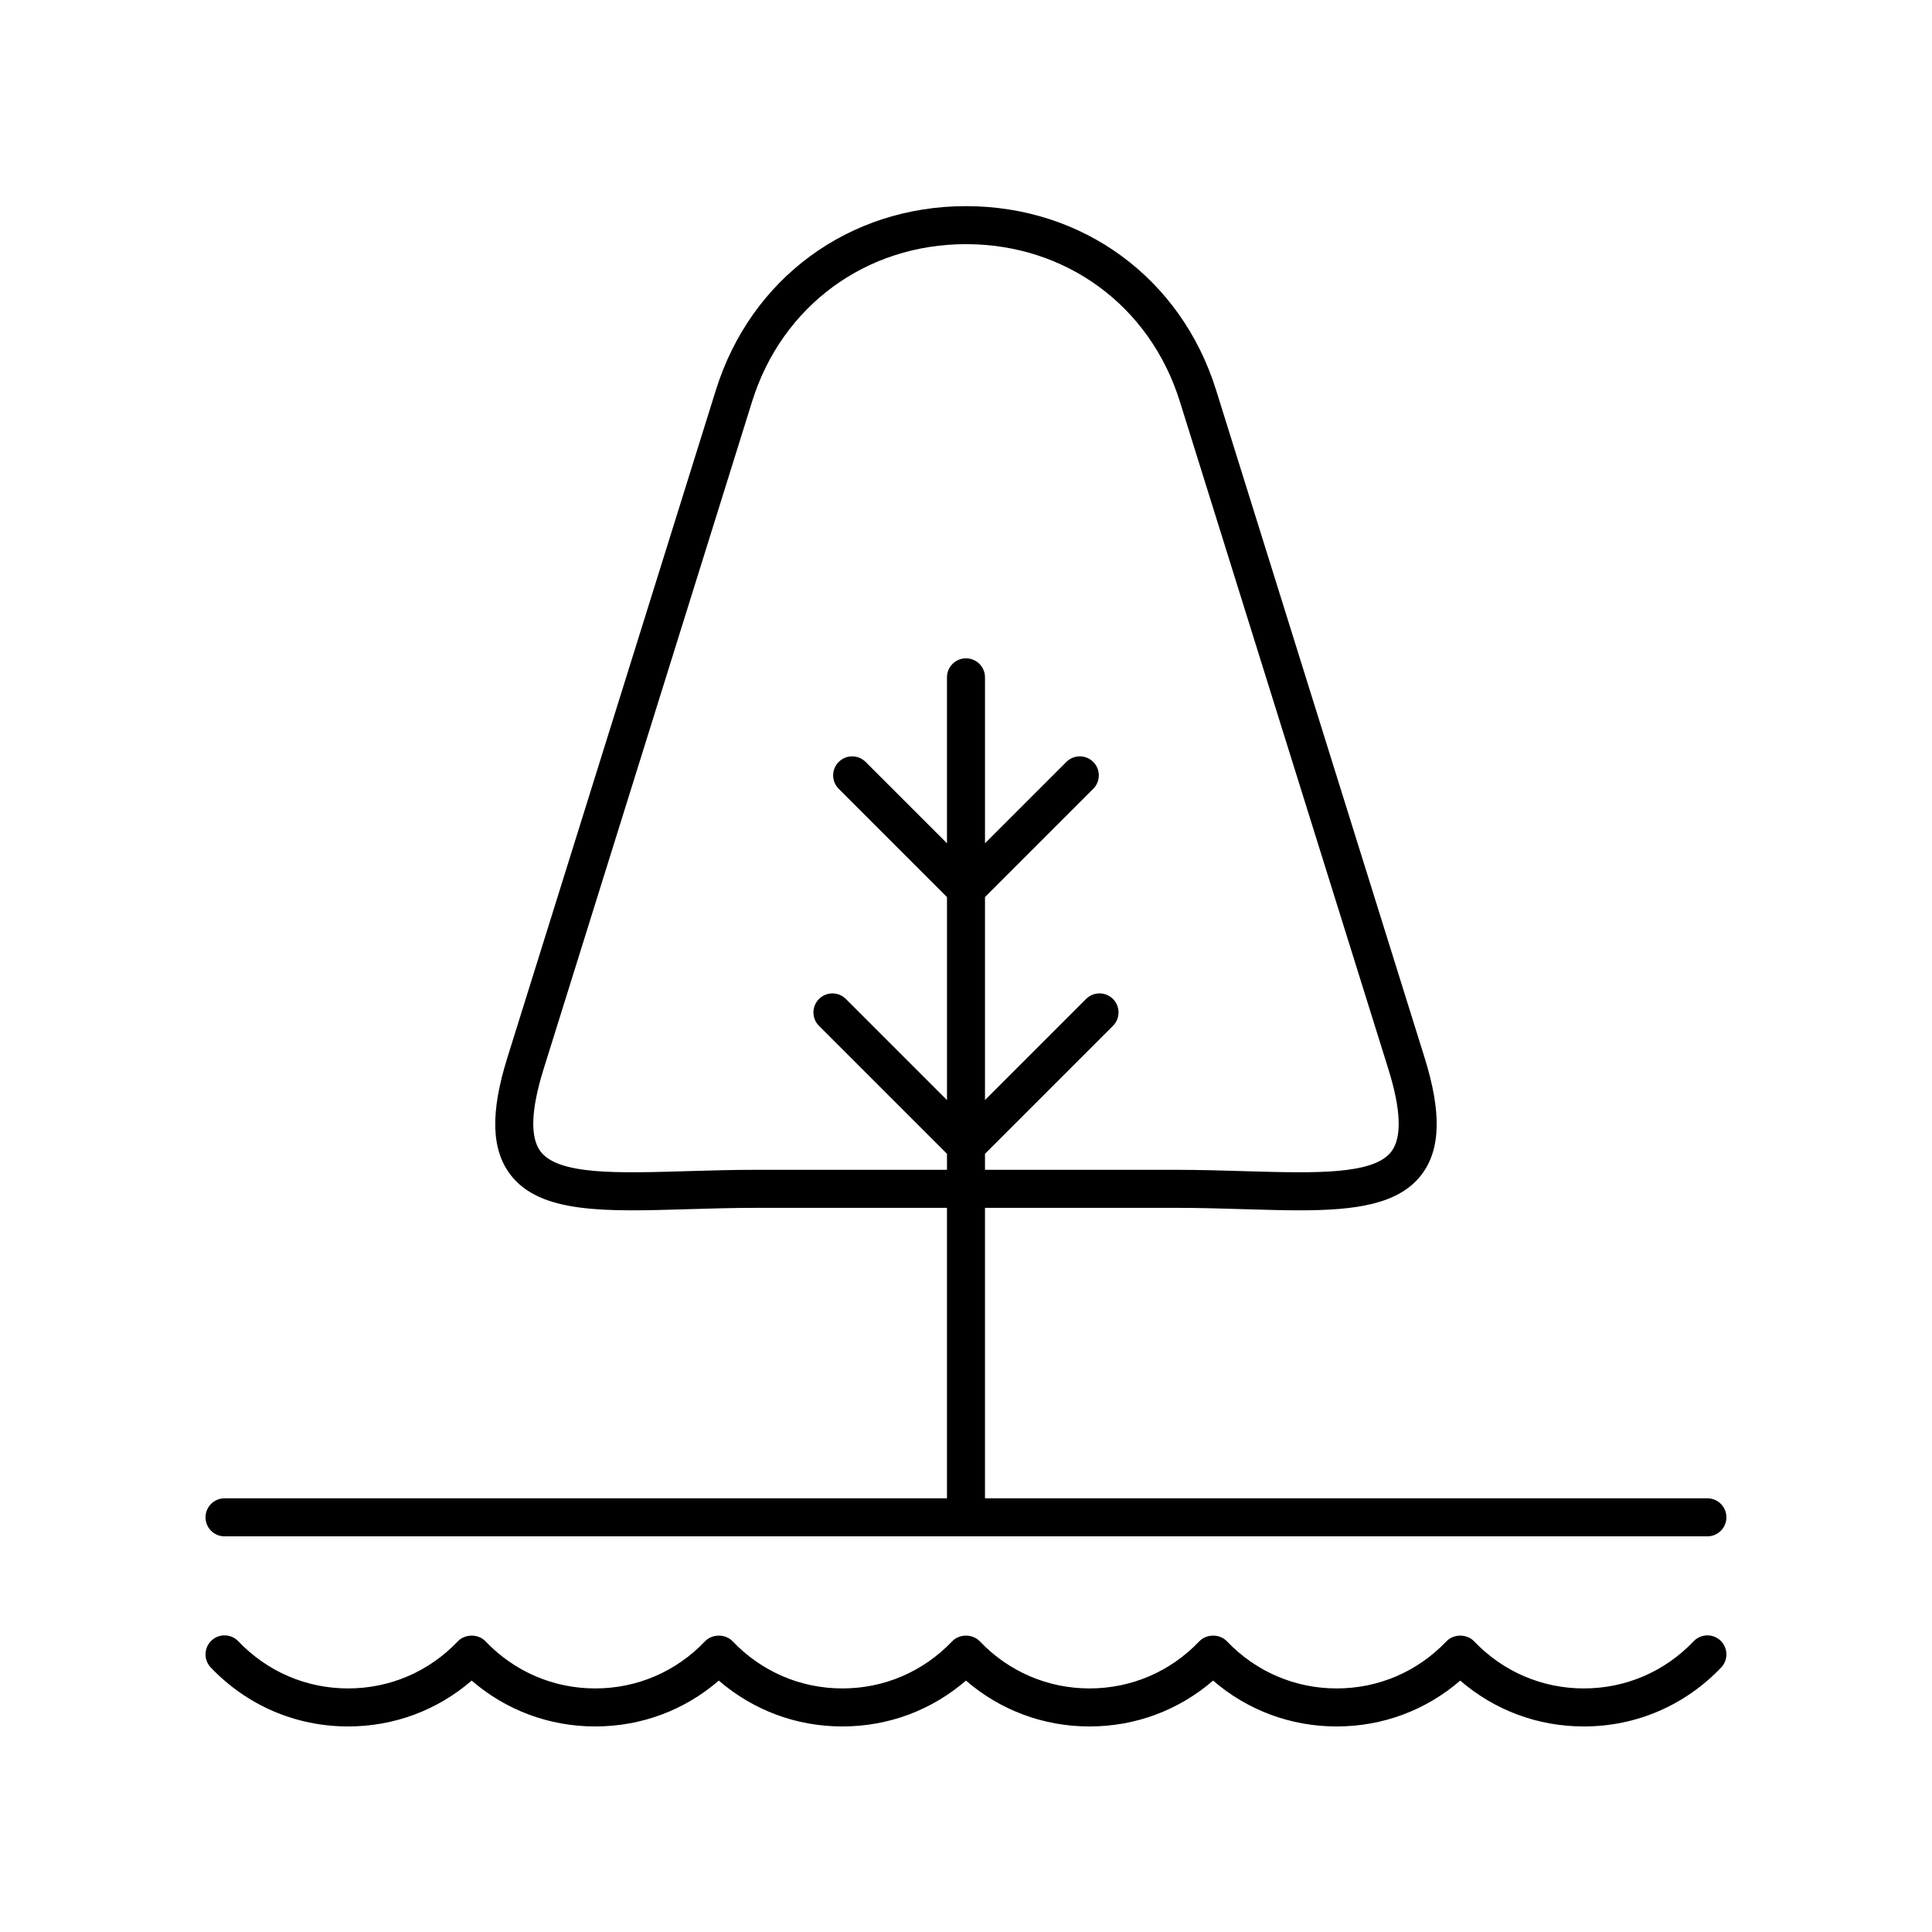
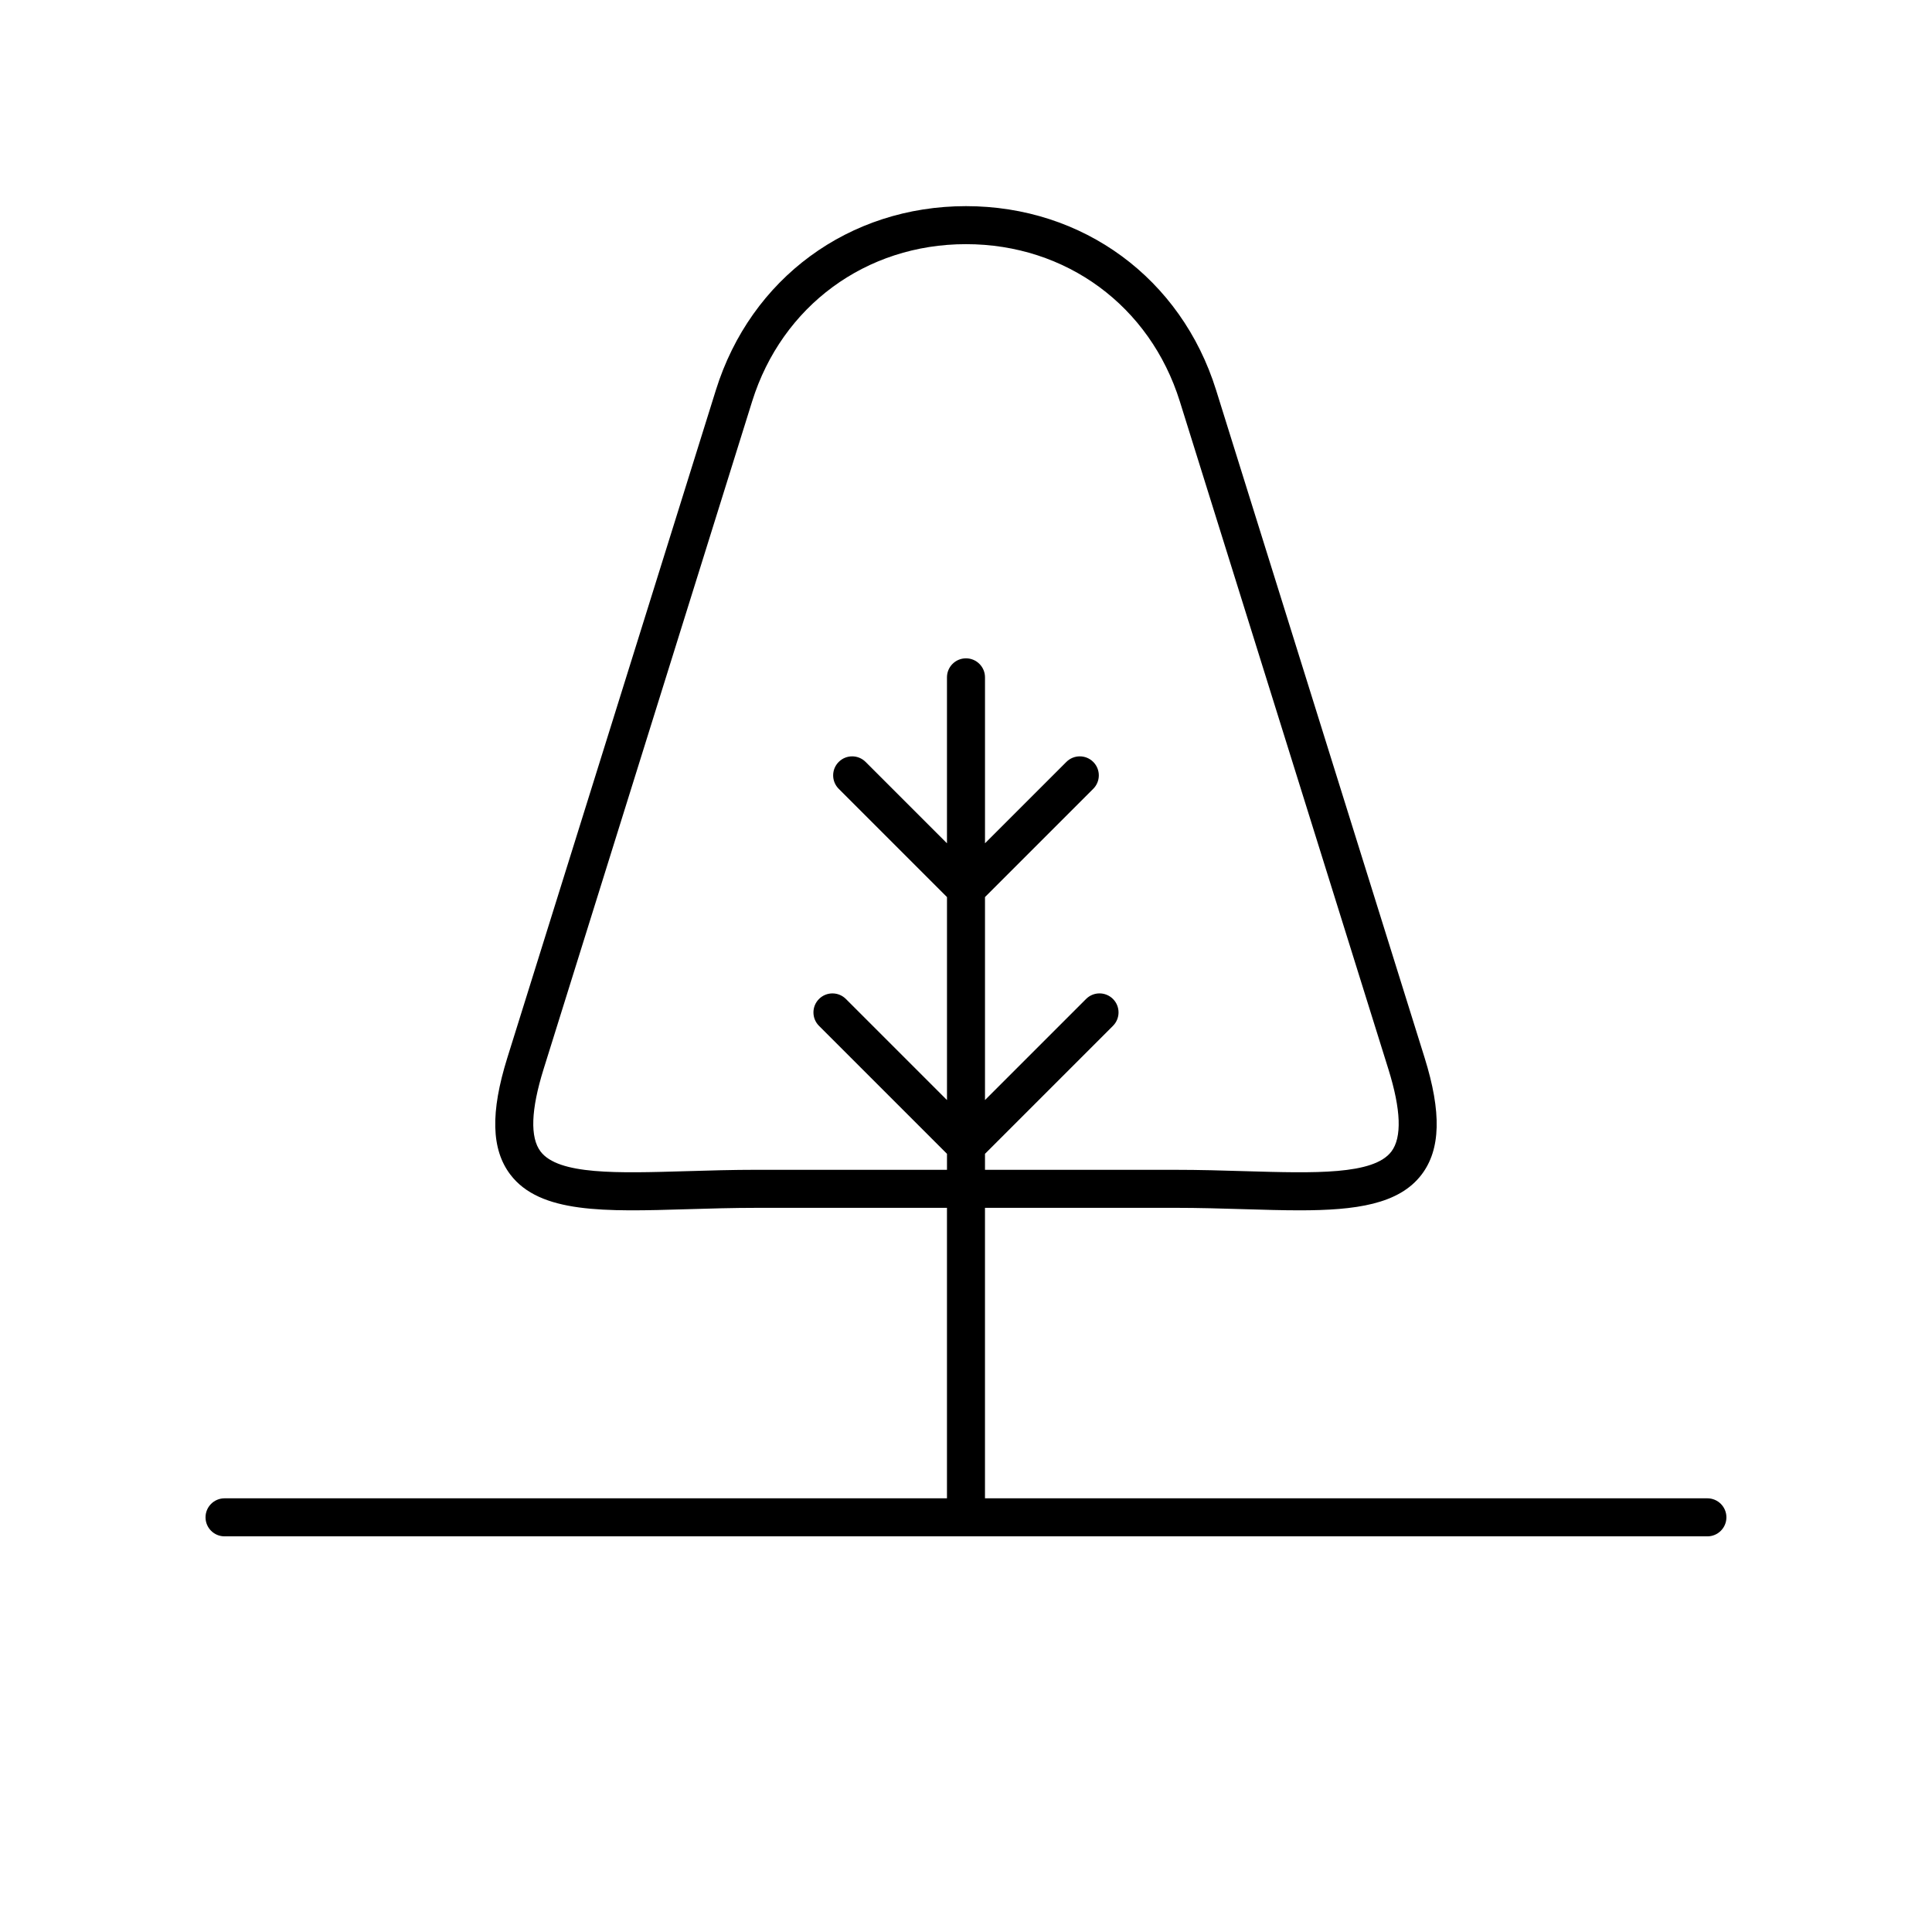
<svg xmlns="http://www.w3.org/2000/svg" fill="#000000" width="800px" height="800px" version="1.1" viewBox="144 144 512 512">
  <g>
    <path d="m596.48 541.07h-191.45v-76.984h50.227c6.516 0 12.746 0.188 18.586 0.363 5.117 0.152 9.973 0.301 14.523 0.301 14.855 0 26.363-1.559 32.383-9.492 5.047-6.656 5.301-16.488 0.789-30.934l-55.266-176.96c-9.246-29.605-35.262-48.734-66.277-48.734s-57.031 19.129-66.277 48.738l-55.273 176.96c-4.512 14.445-4.262 24.273 0.789 30.934 7.863 10.363 25.098 9.844 46.906 9.191 5.84-0.176 12.074-0.363 18.586-0.363l50.23-0.004v76.984h-191.45c-2.785 0-5.039 2.254-5.039 5.039 0 2.785 2.254 5.039 5.039 5.039h392.97c2.785 0 5.039-2.254 5.039-5.039 0-2.785-2.254-5.039-5.039-5.039zm-251.75-87.062c-6.621 0-12.953 0.188-18.895 0.367-18.18 0.535-33.852 1.012-38.574-5.211-2.828-3.731-2.562-11.078 0.797-21.84l55.27-176.96c7.914-25.305 30.156-41.66 56.672-41.66s48.758 16.355 56.664 41.664l55.27 176.96c3.359 10.762 3.625 18.109 0.797 21.84-4.723 6.219-20.414 5.738-38.574 5.211-5.938-0.184-12.27-0.367-18.895-0.367l-50.227-0.004v-4.234l33.914-33.914c1.969-1.969 1.969-5.156 0-7.125s-5.156-1.969-7.125 0l-26.789 26.789v-53.793l28.688-28.688c1.969-1.969 1.969-5.156 0-7.125s-5.156-1.969-7.125 0l-21.562 21.562v-43.977c0-2.785-2.254-5.039-5.039-5.039s-5.039 2.254-5.039 5.039v43.977l-21.562-21.562c-1.969-1.969-5.156-1.969-7.125 0s-1.969 5.156 0 7.125l28.691 28.688v53.797l-26.789-26.789c-1.969-1.969-5.156-1.969-7.125 0s-1.969 5.156 0 7.125l33.914 33.91v4.234z" />
-     <path d="m592.84 578.95c-7.691 8.062-18.027 12.5-29.102 12.5s-21.41-4.438-29.102-12.5c-1.898-1.988-5.391-1.988-7.293 0-7.691 8.062-18.027 12.5-29.102 12.5-11.074 0-21.41-4.438-29.102-12.5-1.898-1.988-5.391-1.988-7.293 0-7.691 8.062-18.027 12.5-29.102 12.5-11.074 0-21.41-4.438-29.102-12.5-1.898-1.988-5.391-1.988-7.293 0-7.688 8.062-18.027 12.5-29.102 12.5s-21.41-4.438-29.102-12.5c-1.898-1.988-5.391-1.988-7.293 0-7.688 8.062-18.023 12.5-29.102 12.5-11.074 0-21.41-4.438-29.102-12.5-1.898-1.988-5.391-1.988-7.293 0-7.688 8.062-18.023 12.5-29.098 12.5s-21.41-4.438-29.102-12.5c-1.918-2.012-5.117-2.086-7.125-0.168-2.012 1.918-2.086 5.113-0.168 7.125 9.609 10.07 22.535 15.621 36.395 15.621 12.176 0 23.629-4.281 32.746-12.152 9.117 7.871 20.57 12.152 32.746 12.152 12.176 0 23.629-4.281 32.746-12.152 9.121 7.871 20.574 12.152 32.75 12.152s23.629-4.281 32.746-12.152c9.121 7.871 20.574 12.152 32.75 12.152 12.176 0 23.629-4.281 32.746-12.152 9.117 7.871 20.57 12.152 32.75 12.152 12.176 0 23.629-4.281 32.746-12.152 9.117 7.871 20.57 12.152 32.75 12.152 13.859 0 26.785-5.551 36.395-15.621 1.918-2.012 1.844-5.207-0.168-7.125-2.008-1.914-5.207-1.844-7.125 0.168z" />
  </g>
</svg>